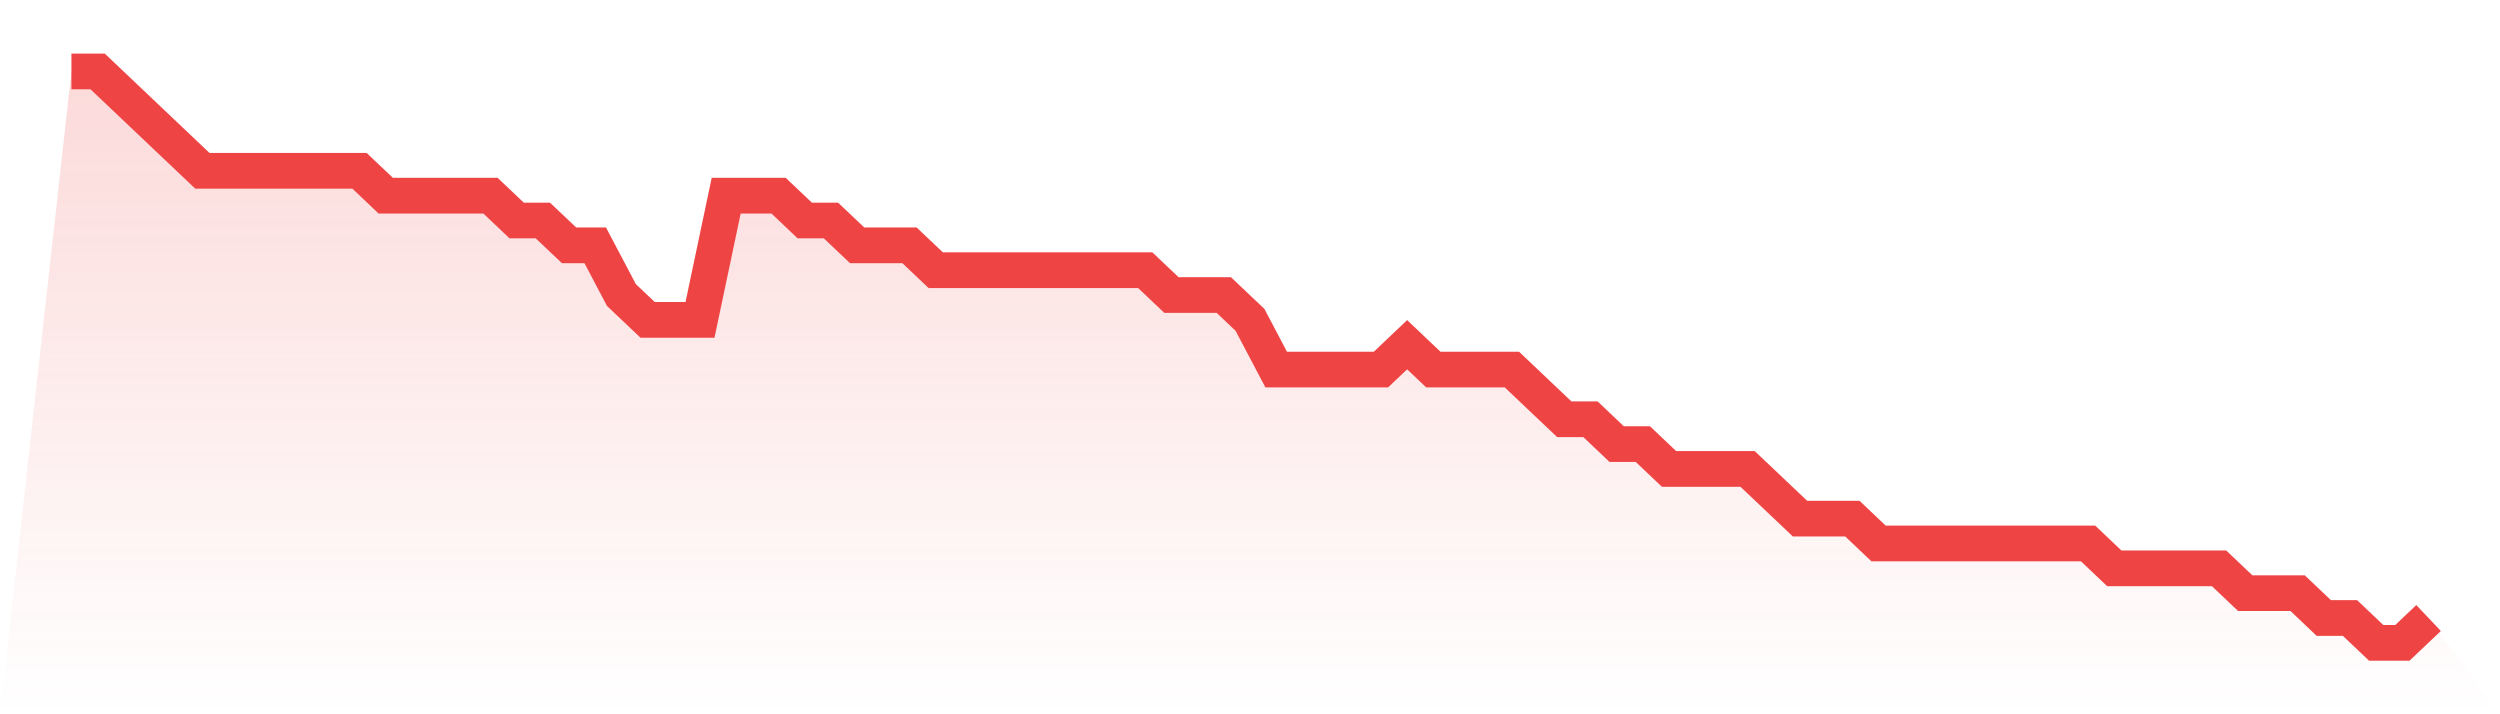
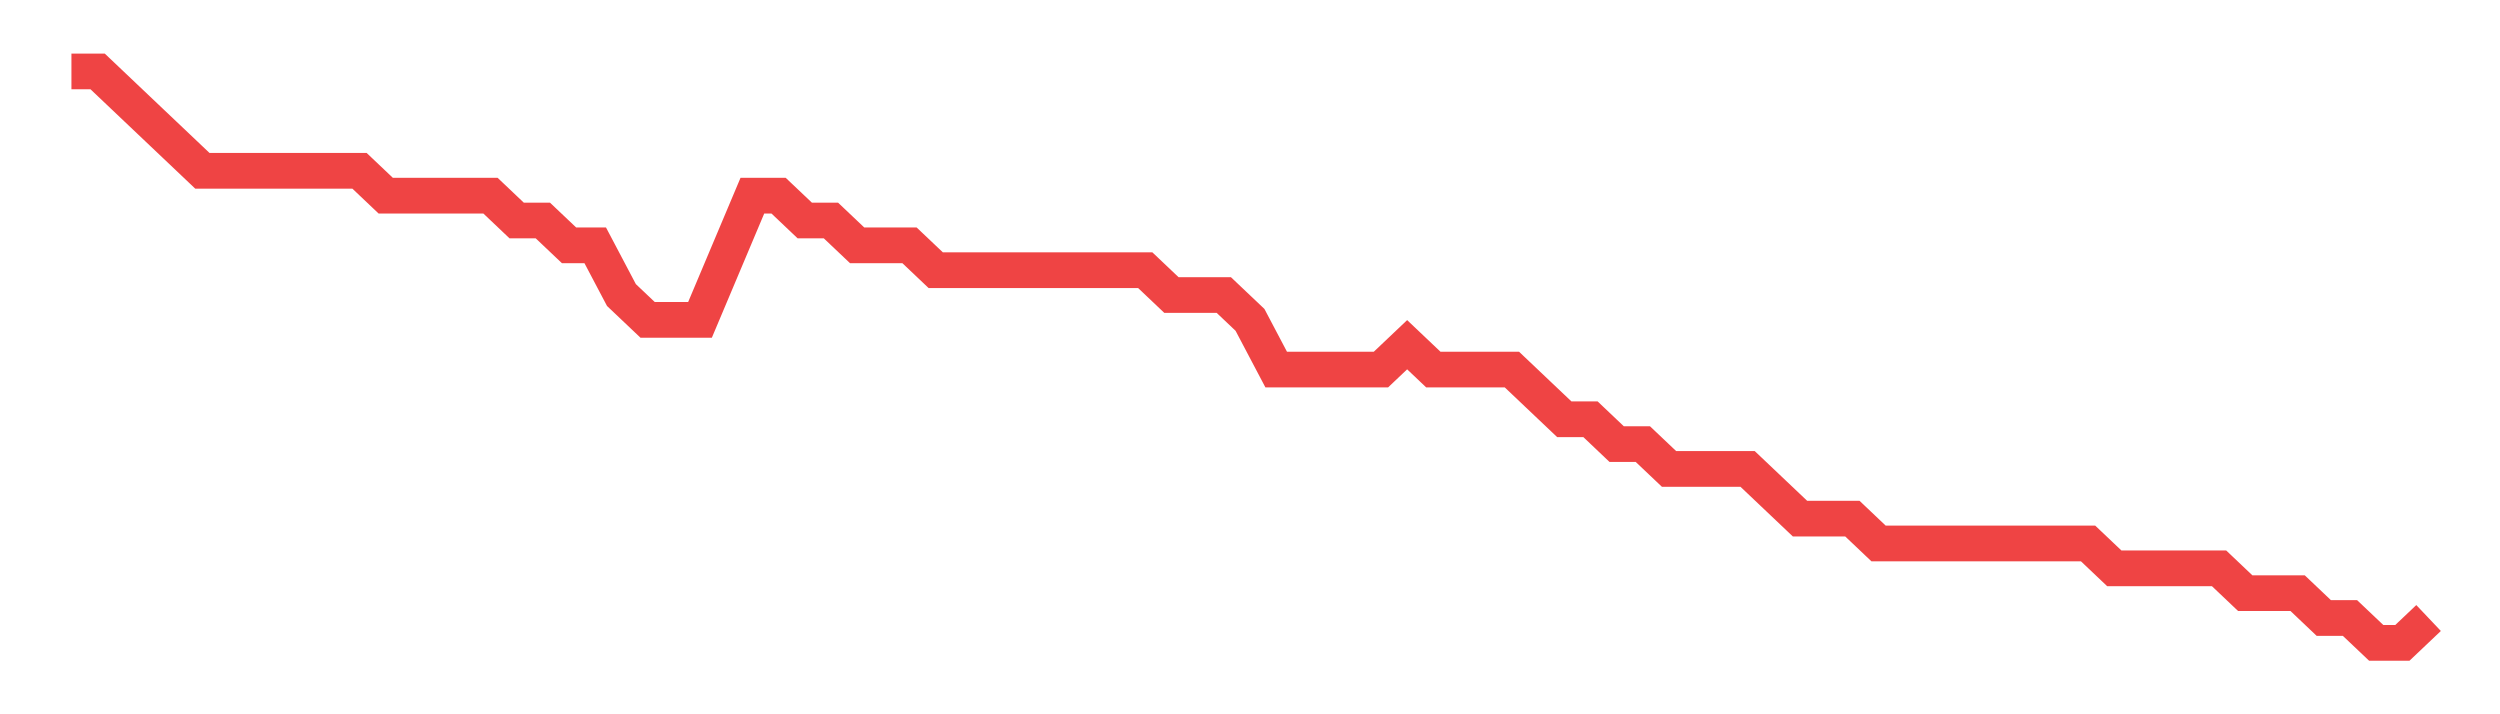
<svg xmlns="http://www.w3.org/2000/svg" viewBox="0 0 140 40">
  <defs>
    <linearGradient id="gradient" x1="0" x2="0" y1="0" y2="1">
      <stop offset="0%" stop-color="#ef4444" stop-opacity="0.2" />
      <stop offset="100%" stop-color="#ef4444" stop-opacity="0" />
    </linearGradient>
  </defs>
-   <path d="M4,4 L4,4 L5.467,4 L6.933,5.391 L8.4,6.783 L9.867,8.174 L11.333,9.565 L12.8,9.565 L14.267,9.565 L15.733,9.565 L17.2,9.565 L18.667,9.565 L20.133,9.565 L21.6,10.957 L23.067,10.957 L24.533,10.957 L26,10.957 L27.467,10.957 L28.933,12.348 L30.4,12.348 L31.867,13.739 L33.333,13.739 L34.8,16.522 L36.267,17.913 L37.733,17.913 L39.2,17.913 L40.667,10.957 L42.133,10.957 L43.6,10.957 L45.067,12.348 L46.533,12.348 L48,13.739 L49.467,13.739 L50.933,13.739 L52.4,15.13 L53.867,15.13 L55.333,15.13 L56.8,15.13 L58.267,15.13 L59.733,15.13 L61.2,15.13 L62.667,15.13 L64.133,15.13 L65.6,16.522 L67.067,16.522 L68.533,16.522 L70,17.913 L71.467,20.696 L72.933,20.696 L74.4,20.696 L75.867,20.696 L77.333,20.696 L78.8,19.304 L80.267,20.696 L81.733,20.696 L83.2,20.696 L84.667,20.696 L86.133,22.087 L87.6,23.478 L89.067,23.478 L90.533,24.87 L92,24.87 L93.467,26.261 L94.933,26.261 L96.4,26.261 L97.867,26.261 L99.333,27.652 L100.8,29.043 L102.267,29.043 L103.733,29.043 L105.2,30.435 L106.667,30.435 L108.133,30.435 L109.6,30.435 L111.067,30.435 L112.533,30.435 L114,30.435 L115.467,30.435 L116.933,30.435 L118.4,31.826 L119.867,31.826 L121.333,31.826 L122.8,31.826 L124.267,31.826 L125.733,33.217 L127.2,33.217 L128.667,33.217 L130.133,34.609 L131.6,34.609 L133.067,36 L134.533,36 L136,34.609 L140,40 L0,40 z" fill="url(#gradient)" />
-   <path d="M4,4 L4,4 L5.467,4 L6.933,5.391 L8.4,6.783 L9.867,8.174 L11.333,9.565 L12.8,9.565 L14.267,9.565 L15.733,9.565 L17.2,9.565 L18.667,9.565 L20.133,9.565 L21.6,10.957 L23.067,10.957 L24.533,10.957 L26,10.957 L27.467,10.957 L28.933,12.348 L30.4,12.348 L31.867,13.739 L33.333,13.739 L34.8,16.522 L36.267,17.913 L37.733,17.913 L39.2,17.913 L40.667,10.957 L42.133,10.957 L43.6,10.957 L45.067,12.348 L46.533,12.348 L48,13.739 L49.467,13.739 L50.933,13.739 L52.4,15.13 L53.867,15.13 L55.333,15.13 L56.8,15.13 L58.267,15.13 L59.733,15.13 L61.2,15.13 L62.667,15.13 L64.133,15.13 L65.6,16.522 L67.067,16.522 L68.533,16.522 L70,17.913 L71.467,20.696 L72.933,20.696 L74.4,20.696 L75.867,20.696 L77.333,20.696 L78.8,19.304 L80.267,20.696 L81.733,20.696 L83.2,20.696 L84.667,20.696 L86.133,22.087 L87.6,23.478 L89.067,23.478 L90.533,24.87 L92,24.87 L93.467,26.261 L94.933,26.261 L96.4,26.261 L97.867,26.261 L99.333,27.652 L100.8,29.043 L102.267,29.043 L103.733,29.043 L105.2,30.435 L106.667,30.435 L108.133,30.435 L109.6,30.435 L111.067,30.435 L112.533,30.435 L114,30.435 L115.467,30.435 L116.933,30.435 L118.4,31.826 L119.867,31.826 L121.333,31.826 L122.8,31.826 L124.267,31.826 L125.733,33.217 L127.2,33.217 L128.667,33.217 L130.133,34.609 L131.6,34.609 L133.067,36 L134.533,36 L136,34.609" fill="none" stroke="#ef4444" stroke-width="2" />
+   <path d="M4,4 L4,4 L5.467,4 L6.933,5.391 L8.4,6.783 L9.867,8.174 L11.333,9.565 L12.8,9.565 L14.267,9.565 L15.733,9.565 L17.2,9.565 L18.667,9.565 L20.133,9.565 L21.6,10.957 L23.067,10.957 L24.533,10.957 L26,10.957 L27.467,10.957 L28.933,12.348 L30.4,12.348 L31.867,13.739 L33.333,13.739 L34.8,16.522 L36.267,17.913 L37.733,17.913 L39.2,17.913 L42.133,10.957 L43.6,10.957 L45.067,12.348 L46.533,12.348 L48,13.739 L49.467,13.739 L50.933,13.739 L52.4,15.13 L53.867,15.13 L55.333,15.13 L56.8,15.13 L58.267,15.13 L59.733,15.13 L61.2,15.13 L62.667,15.13 L64.133,15.13 L65.6,16.522 L67.067,16.522 L68.533,16.522 L70,17.913 L71.467,20.696 L72.933,20.696 L74.4,20.696 L75.867,20.696 L77.333,20.696 L78.8,19.304 L80.267,20.696 L81.733,20.696 L83.2,20.696 L84.667,20.696 L86.133,22.087 L87.6,23.478 L89.067,23.478 L90.533,24.87 L92,24.87 L93.467,26.261 L94.933,26.261 L96.4,26.261 L97.867,26.261 L99.333,27.652 L100.8,29.043 L102.267,29.043 L103.733,29.043 L105.2,30.435 L106.667,30.435 L108.133,30.435 L109.6,30.435 L111.067,30.435 L112.533,30.435 L114,30.435 L115.467,30.435 L116.933,30.435 L118.4,31.826 L119.867,31.826 L121.333,31.826 L122.8,31.826 L124.267,31.826 L125.733,33.217 L127.2,33.217 L128.667,33.217 L130.133,34.609 L131.6,34.609 L133.067,36 L134.533,36 L136,34.609" fill="none" stroke="#ef4444" stroke-width="2" />
</svg>